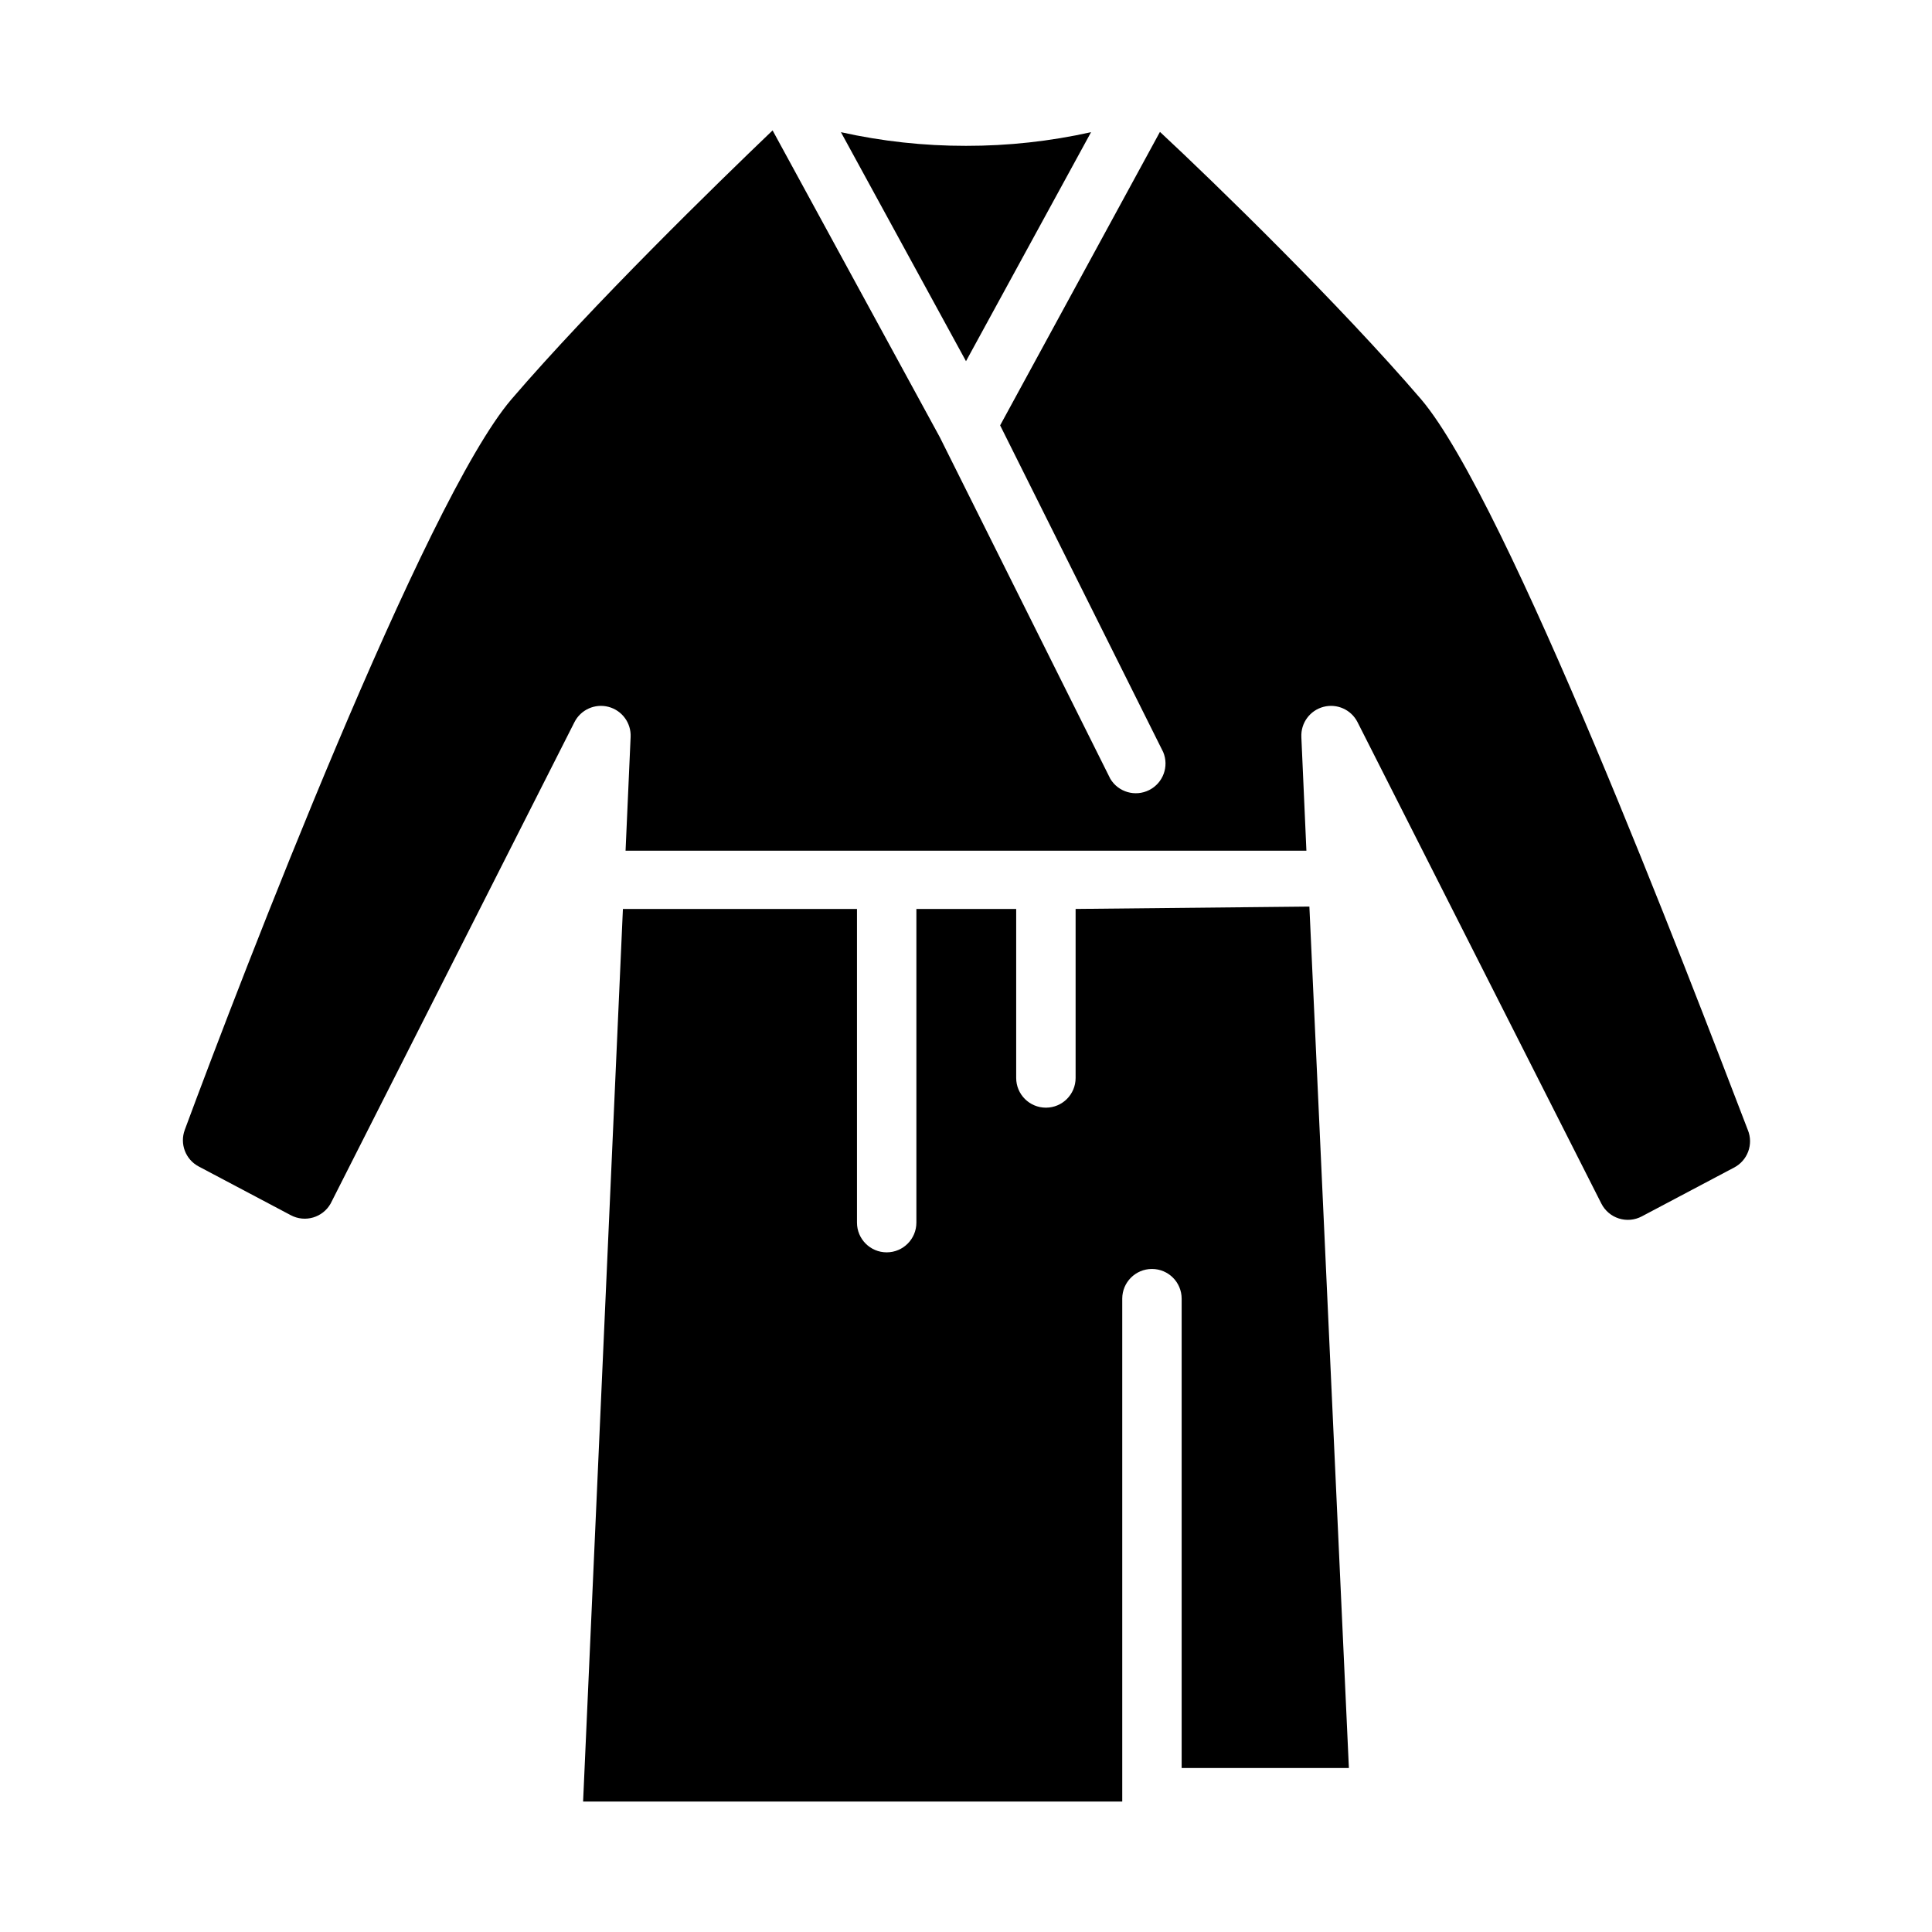
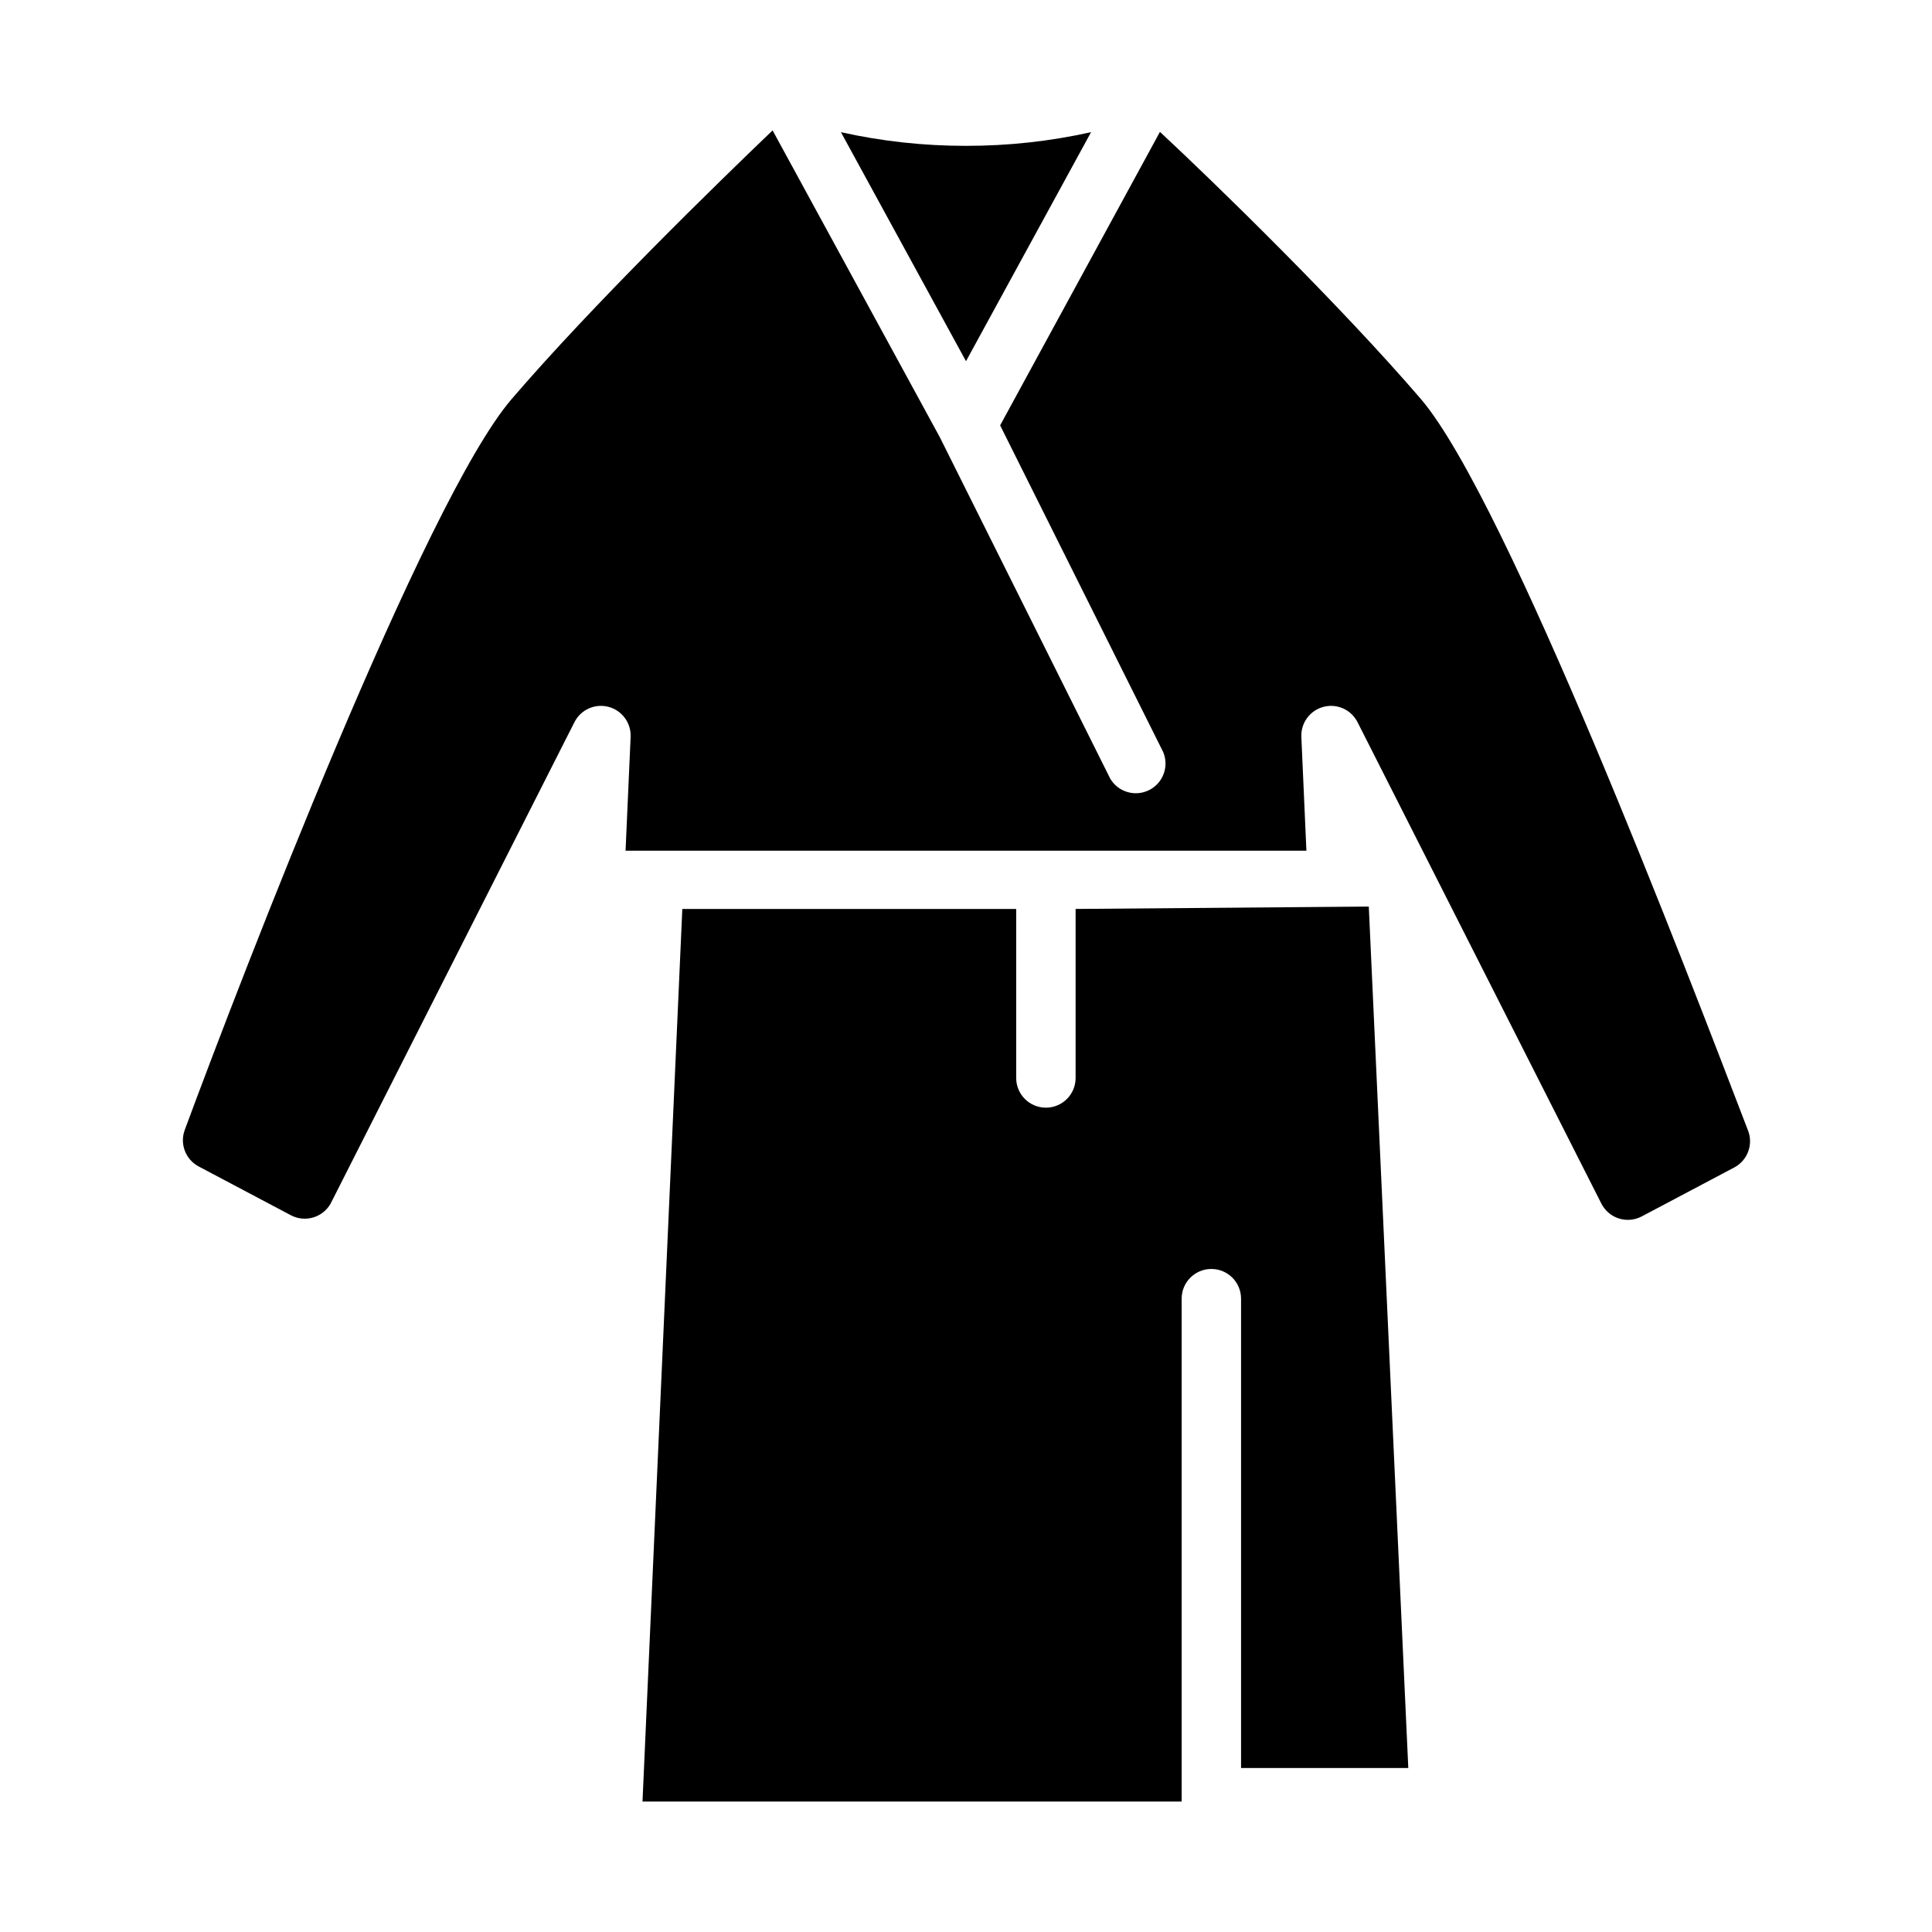
<svg xmlns="http://www.w3.org/2000/svg" fill="#000000" width="800px" height="800px" version="1.1" viewBox="144 144 512 512">
-   <path d="m400 239.72-33.145-60.691c10.883 2.422 21.996 3.637 33.145 3.621 11.145 0.016 22.262-1.199 33.141-3.621zm29.047 145.16v44.793c0 4.348-3.523 7.871-7.871 7.871-4.348 0-7.875-3.523-7.875-7.871v-44.793h-26.449v83.129c0 4.348-3.523 7.875-7.871 7.875-4.348 0-7.871-3.527-7.871-7.875v-83.129h-62.031l-10.551 236.55h142.88v-133.27c0-4.348 3.523-7.871 7.871-7.871s7.871 3.523 7.871 7.871v124.38h44.32l-10.469-228.29zm178.14 58.566c-15.742-41.012-63.684-166.73-86.594-193.65-21.492-25.031-54.555-57.23-69.195-70.848l-42.352 77.777 43.219 86.594c1.586 3.805-0.035 8.191-3.715 10.051-3.68 1.859-8.172 0.566-10.297-2.965l-45.188-90.531-44.32-81.316c-14.641 14.012-47.703 46.207-69.195 71.242-23.066 26.922-71.398 152.64-86.594 193.65h0.004c-1.367 3.699 0.215 7.836 3.699 9.68l24.402 12.91c3.769 2.008 8.445 0.645 10.551-3.066l64.629-127.61c1.684-3.305 5.441-4.988 9.027-4.039 3.586 0.949 6.019 4.269 5.852 7.973l-1.34 30.148h180.43l-1.34-30.148h0.004c-0.172-3.703 2.266-7.023 5.848-7.973 3.586-0.949 7.348 0.734 9.027 4.039l64.633 127.61c0.957 1.879 2.629 3.297 4.641 3.934 2.016 0.637 4.199 0.438 6.062-0.551l24.402-12.91h0.004c3.644-1.863 5.254-6.211 3.699-9.996z" />
+   <path d="m400 239.72-33.145-60.691c10.883 2.422 21.996 3.637 33.145 3.621 11.145 0.016 22.262-1.199 33.141-3.621zm29.047 145.16v44.793c0 4.348-3.523 7.871-7.871 7.871-4.348 0-7.875-3.523-7.875-7.871v-44.793h-26.449v83.129v-83.129h-62.031l-10.551 236.55h142.88v-133.27c0-4.348 3.523-7.871 7.871-7.871s7.871 3.523 7.871 7.871v124.38h44.32l-10.469-228.29zm178.14 58.566c-15.742-41.012-63.684-166.73-86.594-193.65-21.492-25.031-54.555-57.23-69.195-70.848l-42.352 77.777 43.219 86.594c1.586 3.805-0.035 8.191-3.715 10.051-3.68 1.859-8.172 0.566-10.297-2.965l-45.188-90.531-44.32-81.316c-14.641 14.012-47.703 46.207-69.195 71.242-23.066 26.922-71.398 152.64-86.594 193.65h0.004c-1.367 3.699 0.215 7.836 3.699 9.68l24.402 12.91c3.769 2.008 8.445 0.645 10.551-3.066l64.629-127.61c1.684-3.305 5.441-4.988 9.027-4.039 3.586 0.949 6.019 4.269 5.852 7.973l-1.34 30.148h180.43l-1.34-30.148h0.004c-0.172-3.703 2.266-7.023 5.848-7.973 3.586-0.949 7.348 0.734 9.027 4.039l64.633 127.61c0.957 1.879 2.629 3.297 4.641 3.934 2.016 0.637 4.199 0.438 6.062-0.551l24.402-12.91h0.004c3.644-1.863 5.254-6.211 3.699-9.996z" />
</svg>